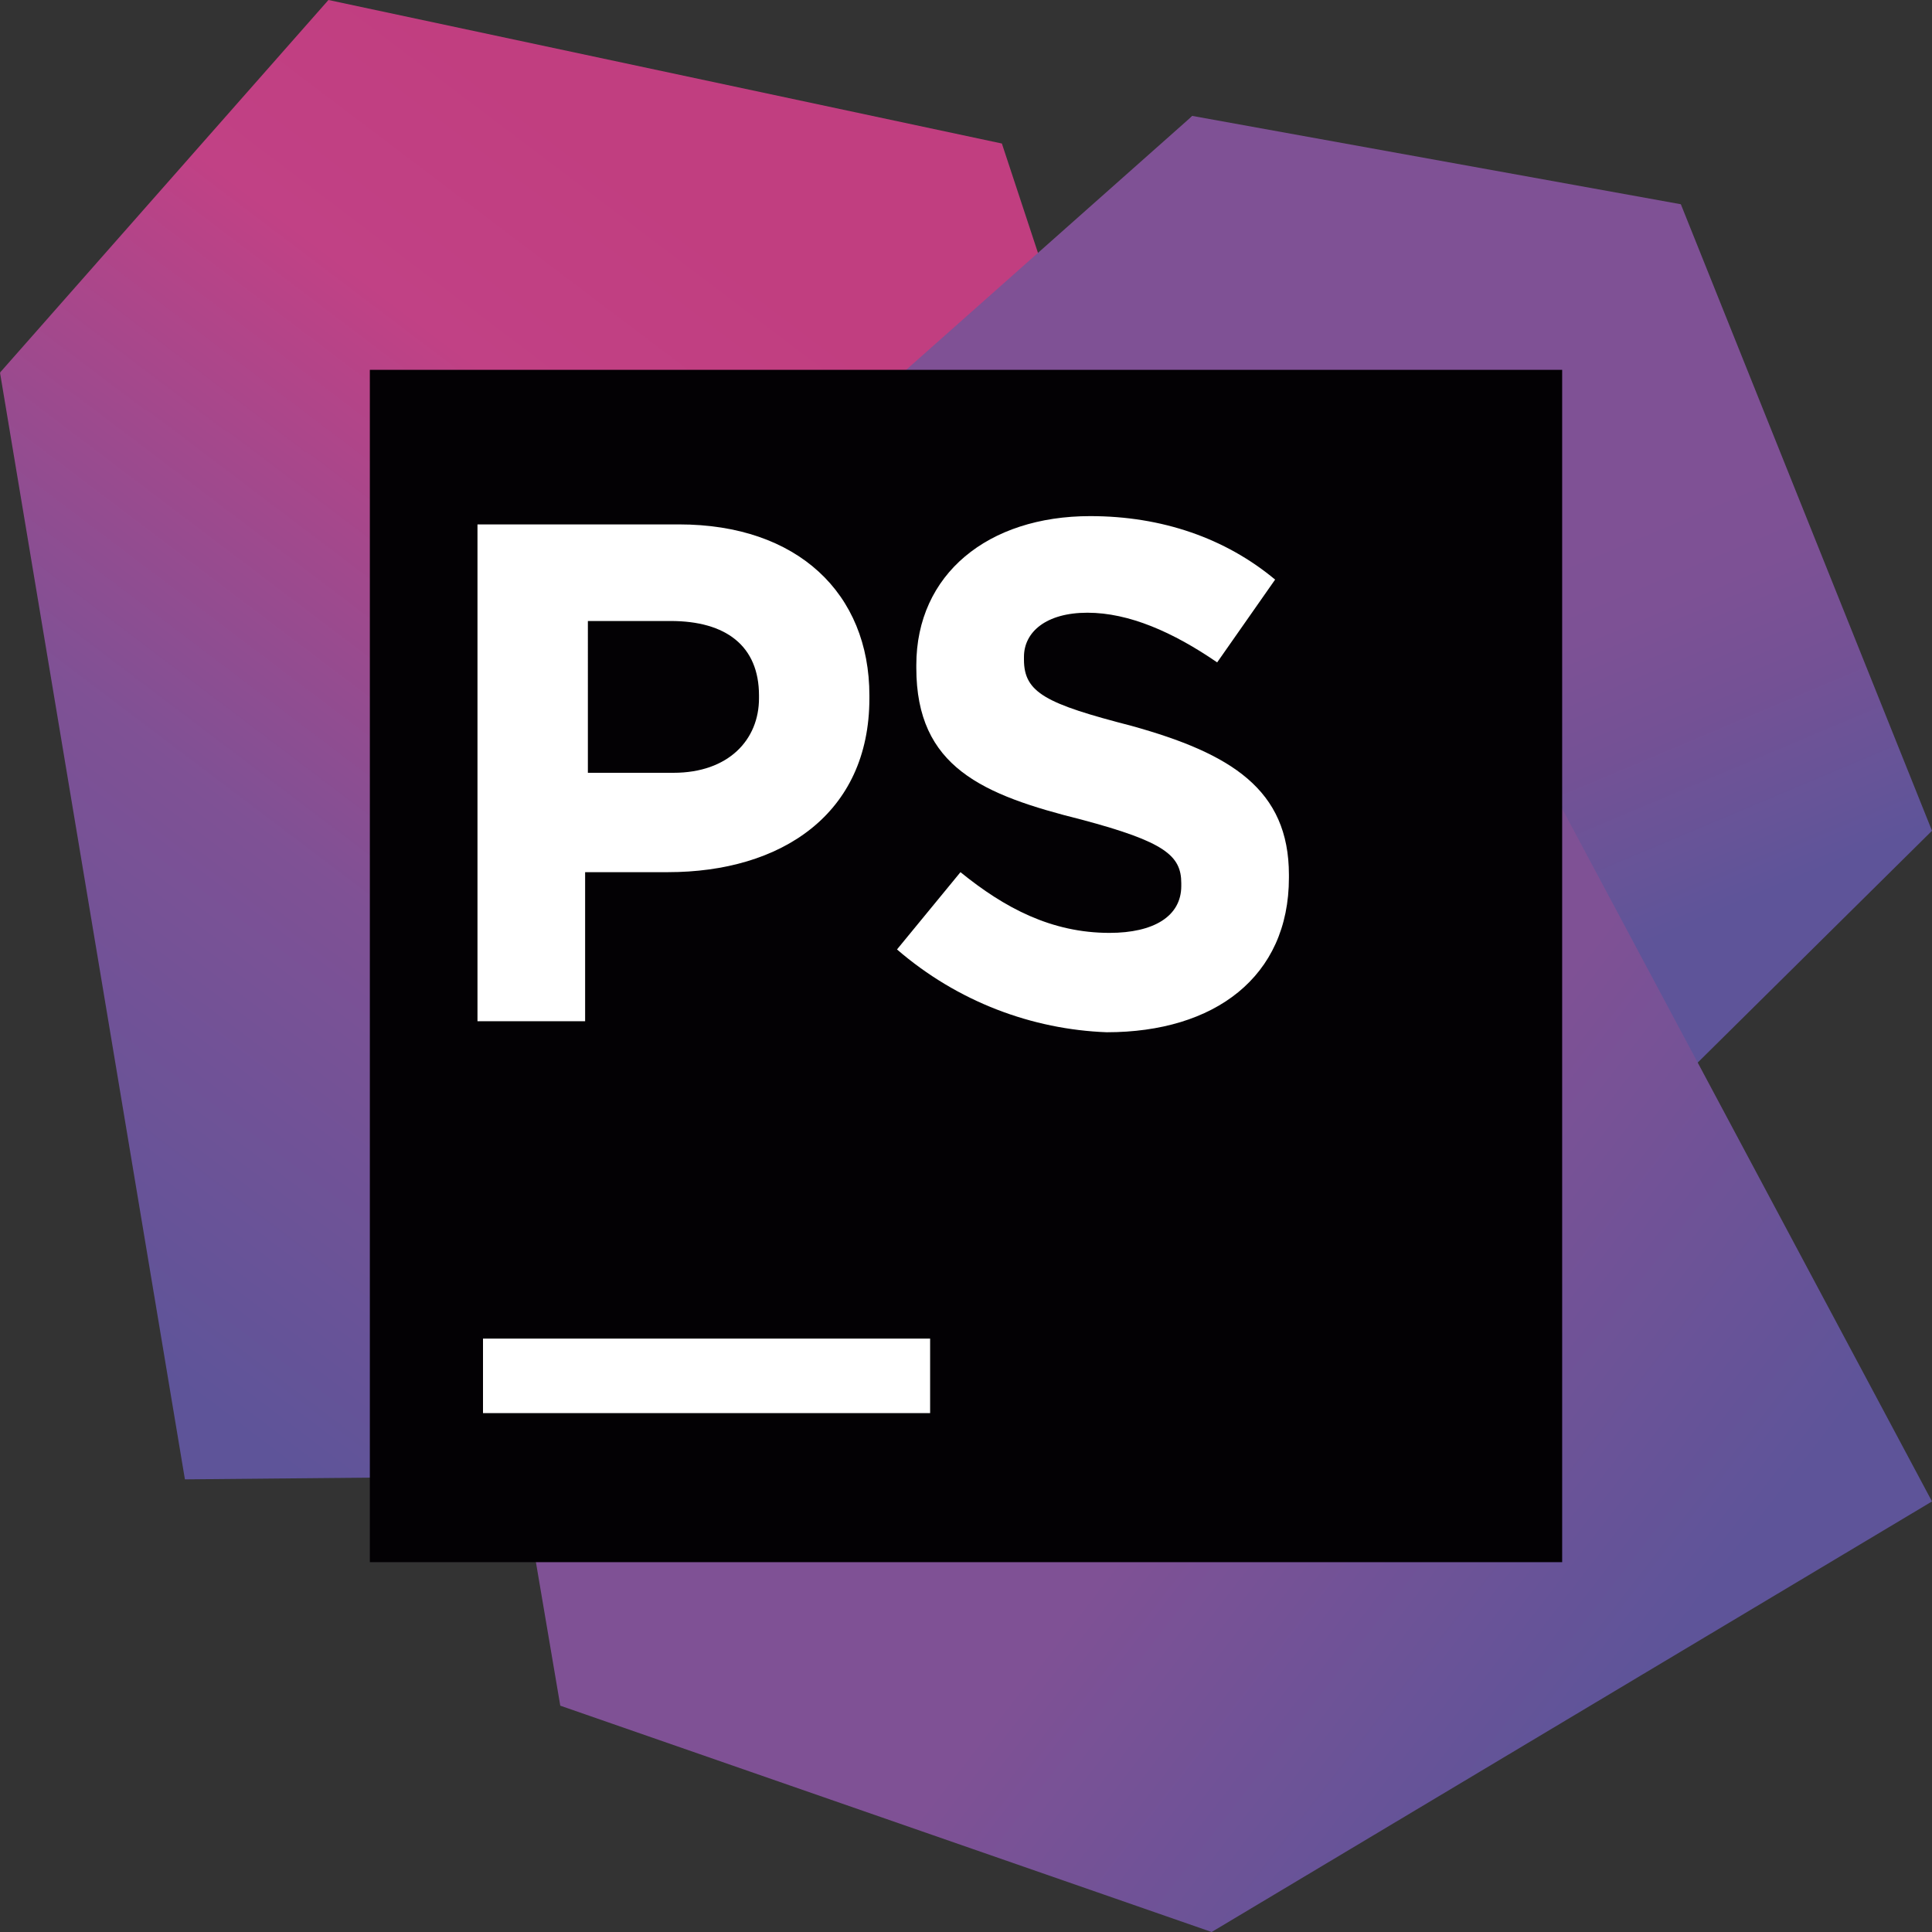
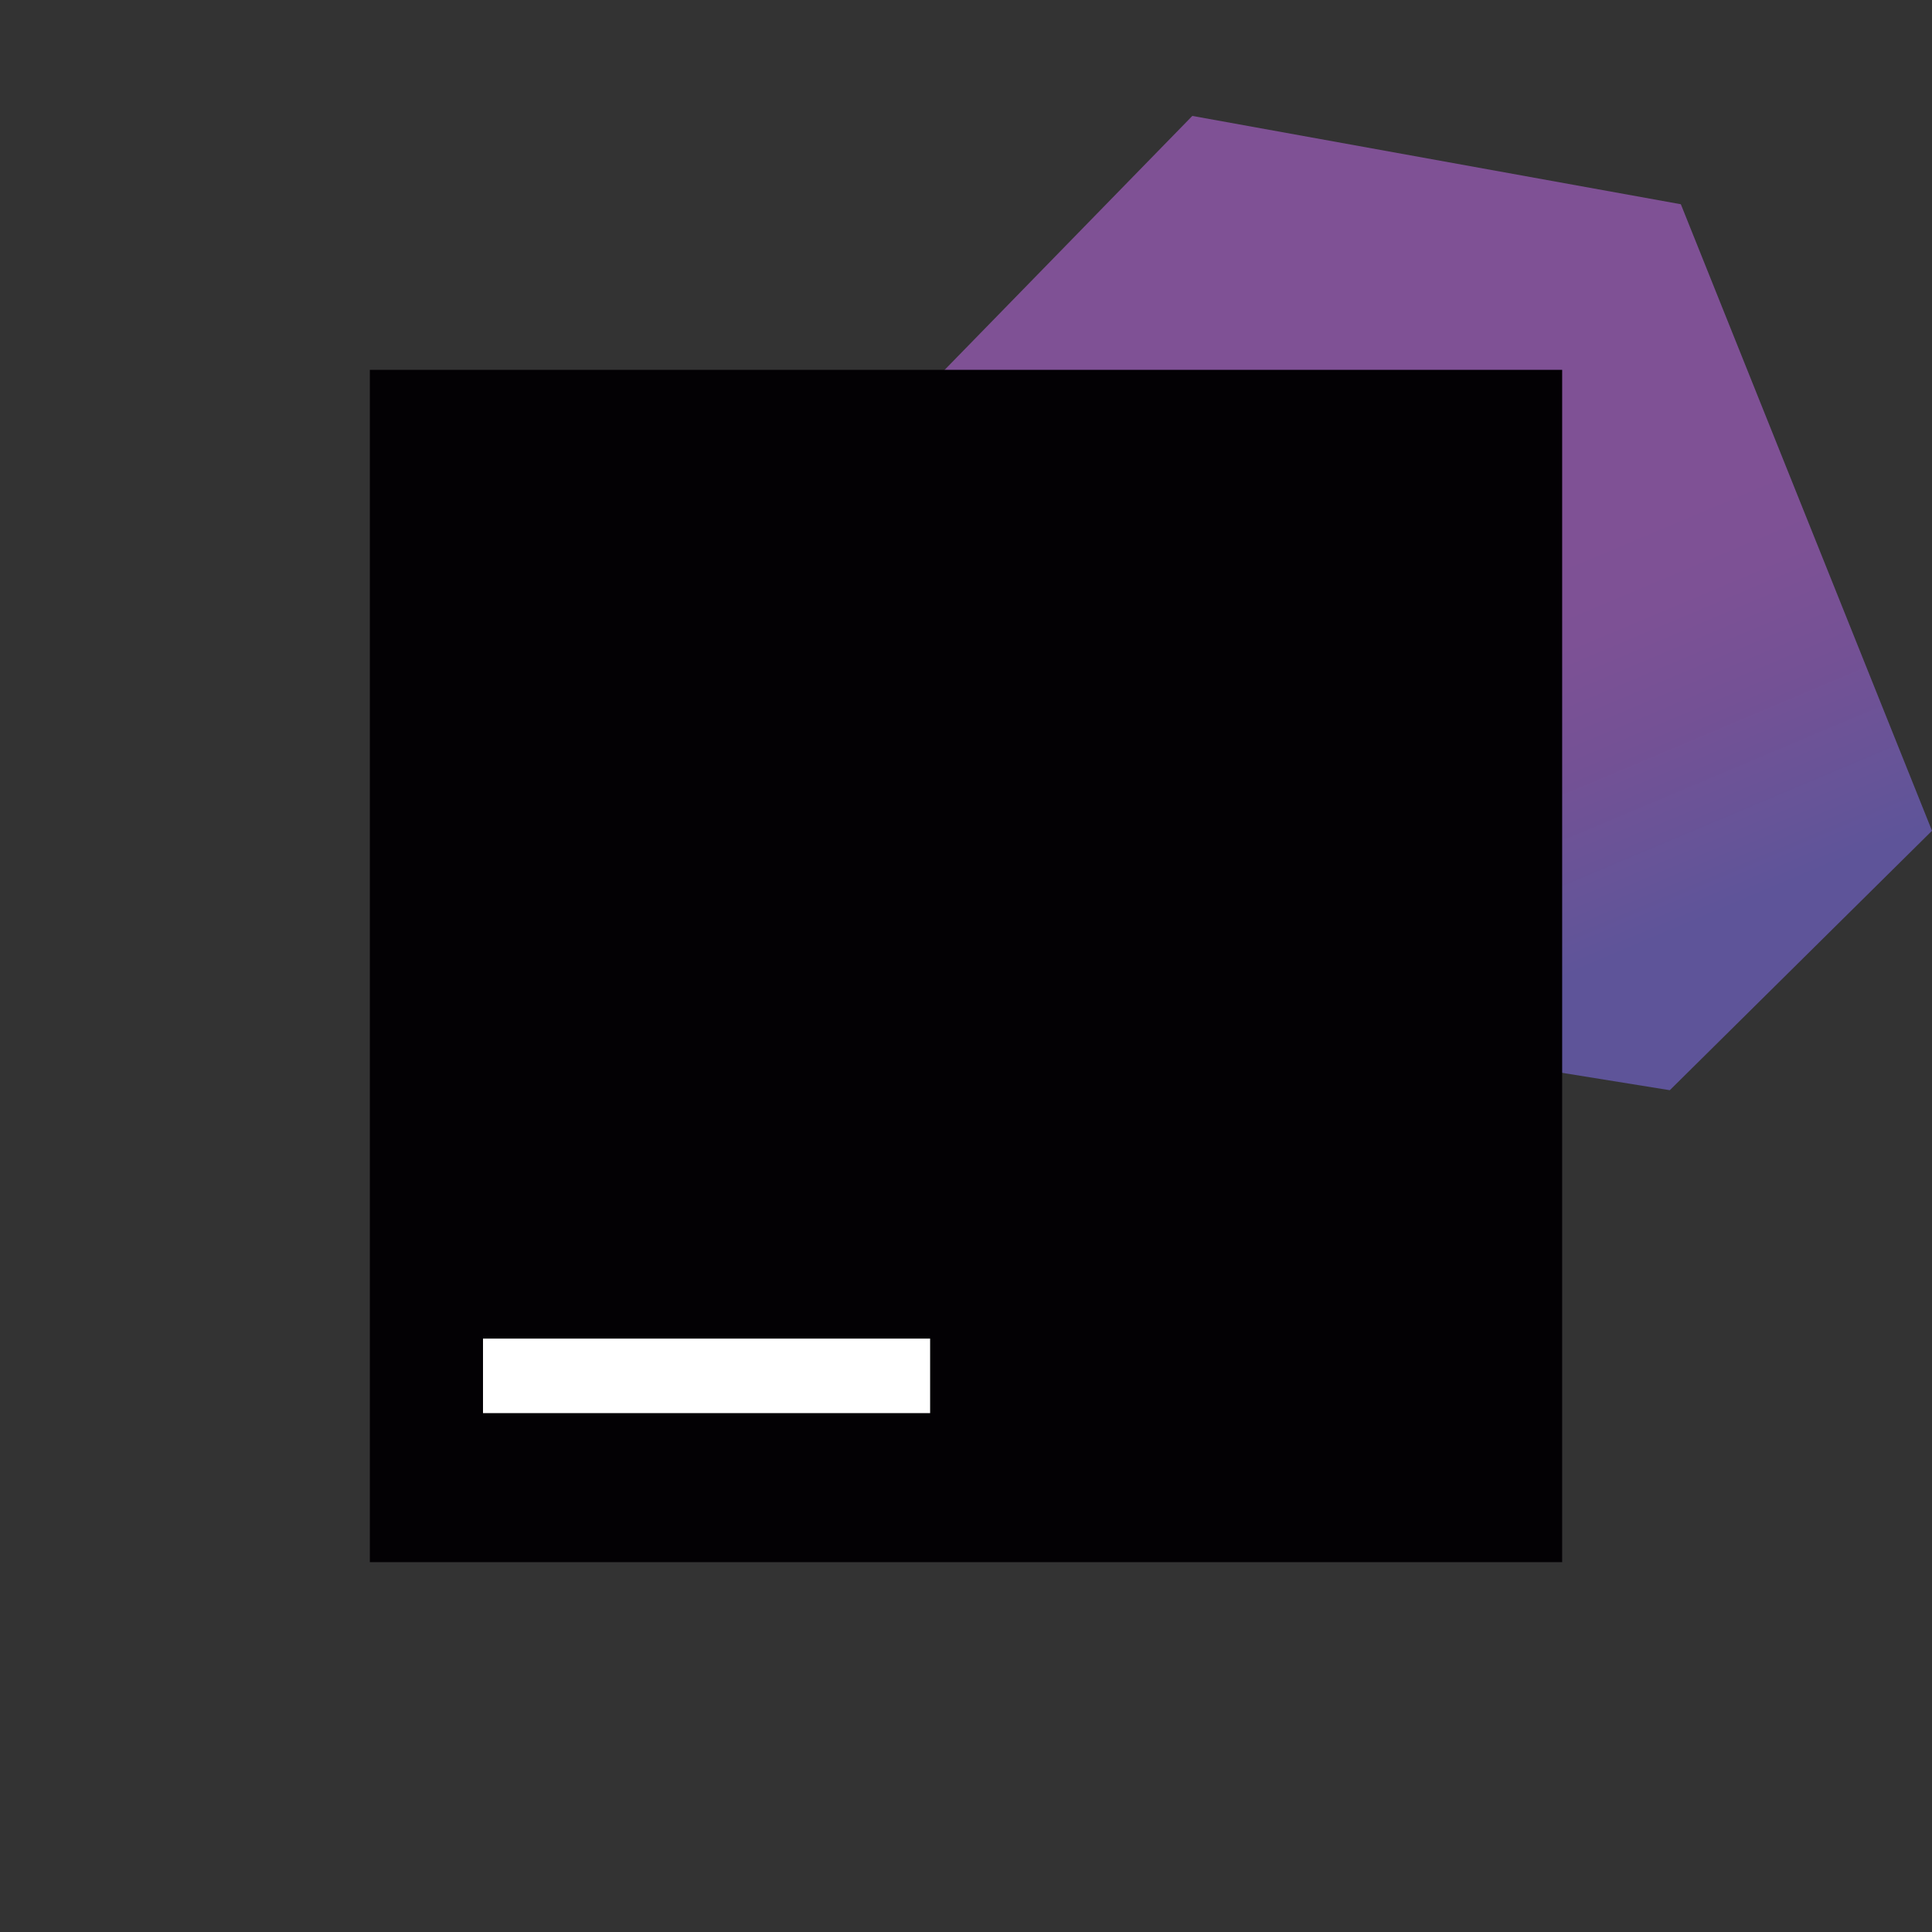
<svg xmlns="http://www.w3.org/2000/svg" version="1.1" id="Capa_1" x="0px" y="0px" width="1000px" height="1000px" viewBox="0 0 1000 1000" enable-background="new 0 0 1000 1000" xml:space="preserve">
  <rect x="0" y="0" width="1000" height="1000" fill="#333333" stroke="none" />
  <g id="ps">
    <g>
      <linearGradient id="SVGID_1_" gradientUnits="userSpaceOnUse" x1="-12.68" y1="958.971" x2="16.709" y2="997.791" gradientTransform="matrix(14.286 0 0 -14.286 189.007 14368.734)">
        <stop offset="0.016" style="stop-color:#5E5499" />
        <stop offset="0.382" style="stop-color:#7F5195" />
        <stop offset="0.758" style="stop-color:#C14185" />
        <stop offset="0.941" style="stop-color:#C13E80" />
      </linearGradient>
-       <polygon fill="url(#SVGID_1_)" points="565.714,217.143 518.571,74.286 170,0 0,192.857 531.428,464.286   " />
      <linearGradient id="SVGID_2_" gradientUnits="userSpaceOnUse" x1="-10.521" y1="957.449" x2="18.821" y2="996.207" gradientTransform="matrix(14.286 0 0 -14.286 189.007 14368.734)">
        <stop offset="0.016" style="stop-color:#5E5499" />
        <stop offset="0.382" style="stop-color:#7F5195" />
        <stop offset="0.758" style="stop-color:#C14185" />
        <stop offset="0.941" style="stop-color:#C13E80" />
      </linearGradient>
-       <polygon fill="url(#SVGID_2_)" points="400,591.429 390,294.286 0,192.857 95.714,765.714 400,762.857   " />
      <linearGradient id="SVGID_3_" gradientUnits="userSpaceOnUse" x1="37.627" y1="959.407" x2="21.044" y2="998.764" gradientTransform="matrix(14.286 0 0 -14.286 189.007 14368.734)">
        <stop offset="0.183" style="stop-color:#5E5499" />
        <stop offset="0.238" style="stop-color:#665498" />
        <stop offset="0.345" style="stop-color:#745195" />
        <stop offset="0.443" style="stop-color:#7D5195" />
        <stop offset="0.522" style="stop-color:#7F5195" />
      </linearGradient>
      <polygon fill="url(#SVGID_3_)" points="315.714,585.714 334.285,350 617.143,60 870,105.714 1000,430 864.285,564.286     642.856,528.571 505.714,672.857   " />
      <linearGradient id="SVGID_4_" gradientUnits="userSpaceOnUse" x1="50.02" y1="948.455" x2="11.453" y2="978.278" gradientTransform="matrix(14.286 0 0 -14.286 189.007 14368.734)">
        <stop offset="0.016" style="stop-color:#5E5499" />
        <stop offset="0.382" style="stop-color:#7F5195" />
      </linearGradient>
-       <polygon fill="url(#SVGID_4_)" points="617.143,60 211.429,420 290,882.857 627.143,1000 1000,777.143   " />
    </g>
    <g>
      <rect x="191.429" y="191.429" fill="#030104" width="617.143" height="617.143" />
      <rect x="250" y="692.857" fill="#FFFFFF" width="231.428" height="38.571" />
-       <path fill="#FFFFFF" d="M247.143,271.429h104.285c61.429,0,98.571,35.714,98.571,88.571v1.429c0,60-45.714,90-104.285,90h-42.857    v77.143h-55.714V271.429z M348.571,400c28.571,0,44.285-17.143,44.285-38.571V360c0-25.714-17.143-38.571-45.714-38.571h-42.857    V400H348.571z" />
-       <path fill="#FFFFFF" d="M464.285,491.429l32.857-40c22.856,18.571,47.143,31.429,77.143,31.429    c22.857,0,37.143-8.571,37.143-24.286v-1.429c0-14.285-8.571-21.429-51.428-32.856c-51.429-12.857-85.715-27.143-85.715-78.572    v-1.429c0-47.143,37.143-77.143,90-77.143c37.143,0,70,11.428,95.715,32.857l-30,42.857    c-22.857-15.714-45.715-25.714-67.144-25.714S530,327.143,530,340v1.429c0,17.143,11.428,22.857,55.714,34.286    c51.429,14.286,81.429,32.857,81.429,77.143v1.429c0,51.428-38.571,80-94.286,80C534.285,532.857,495.714,518.571,464.285,491.429    " />
    </g>
  </g>
</svg>